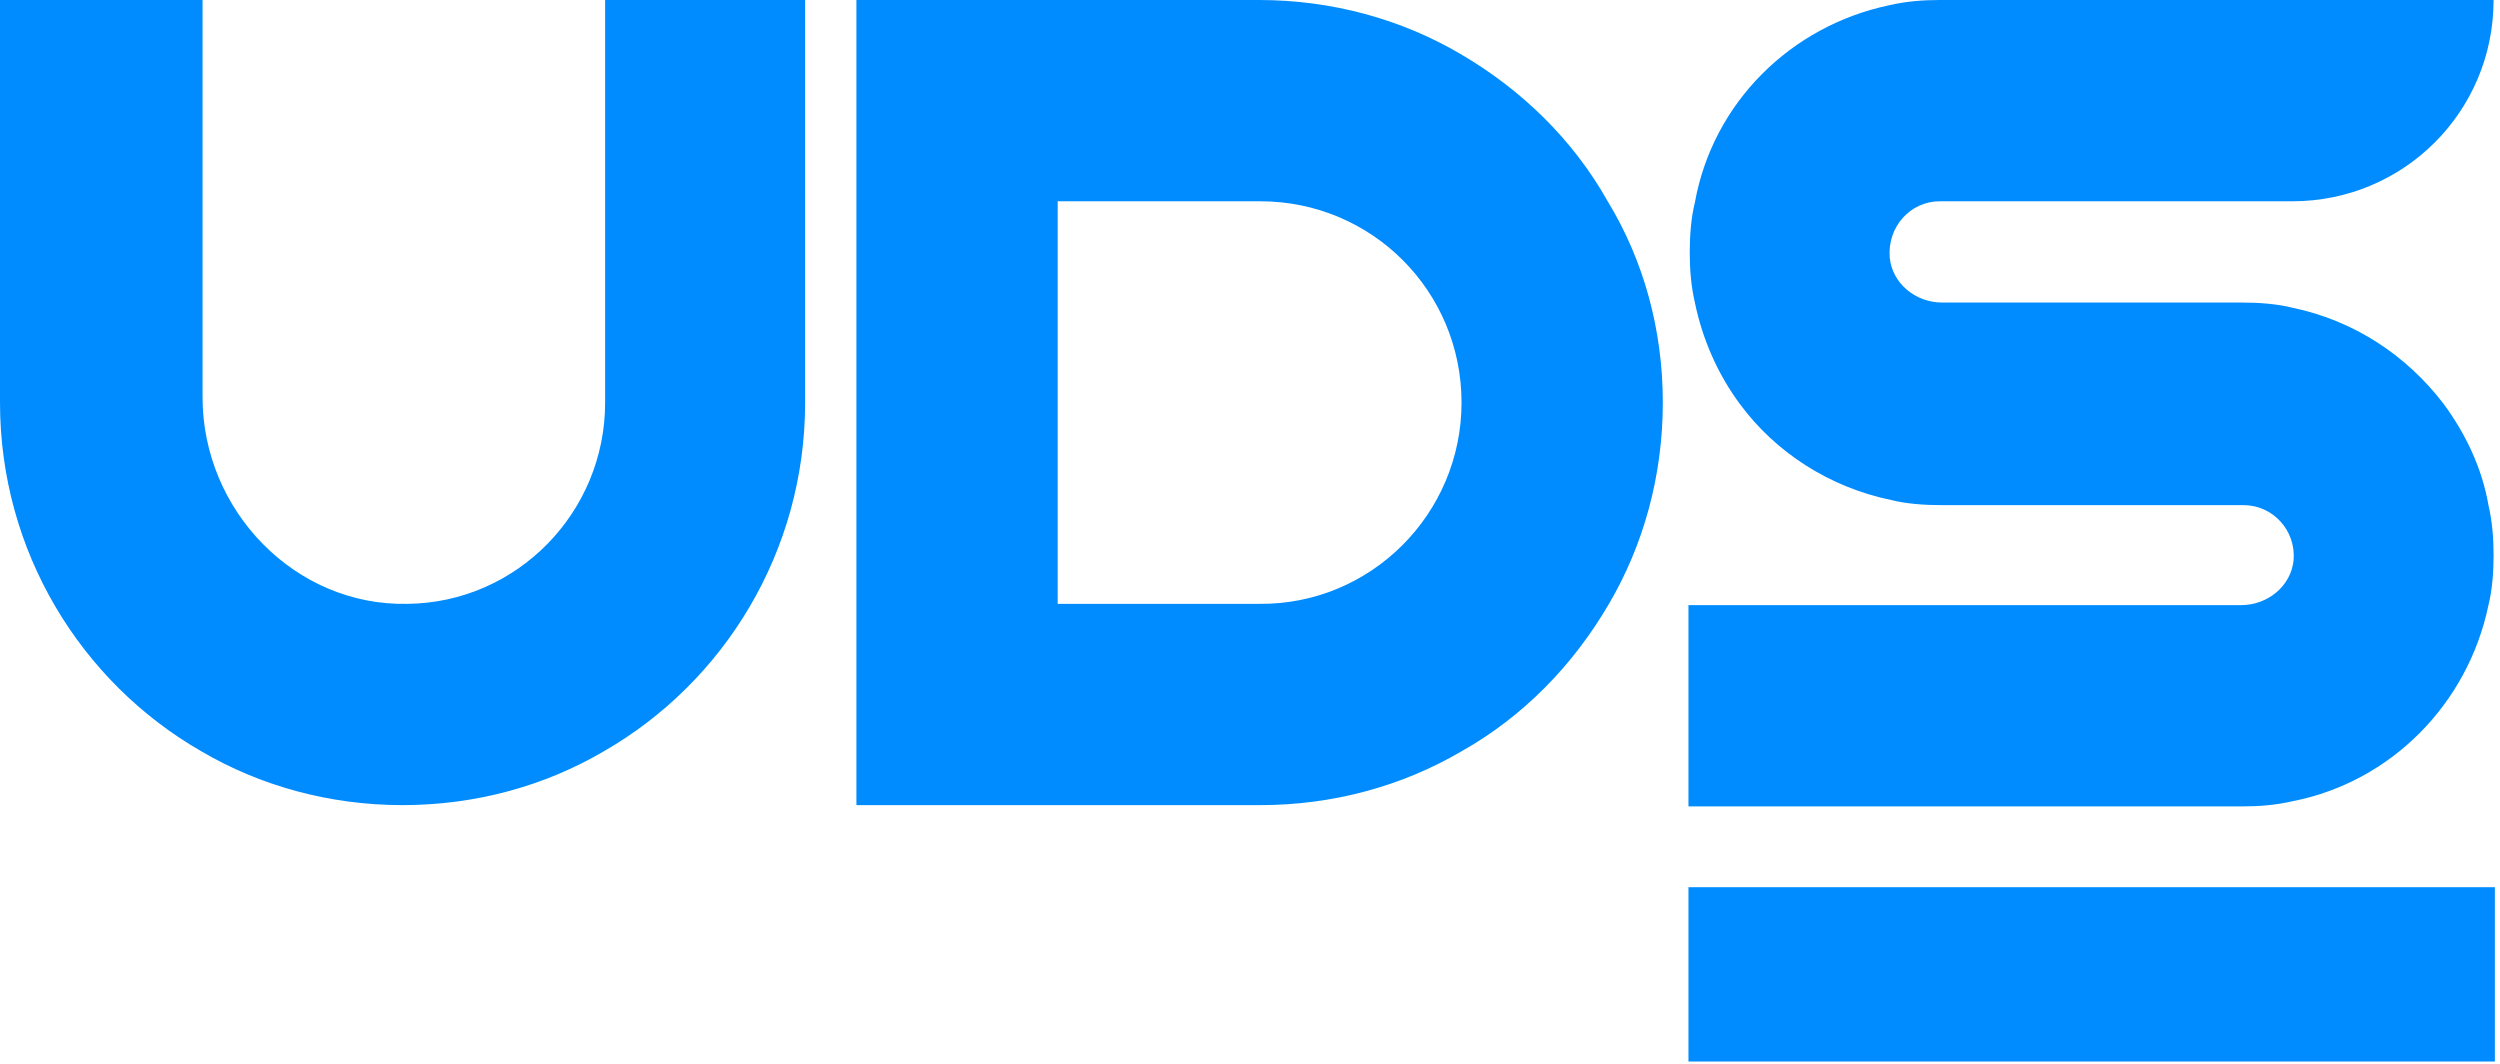
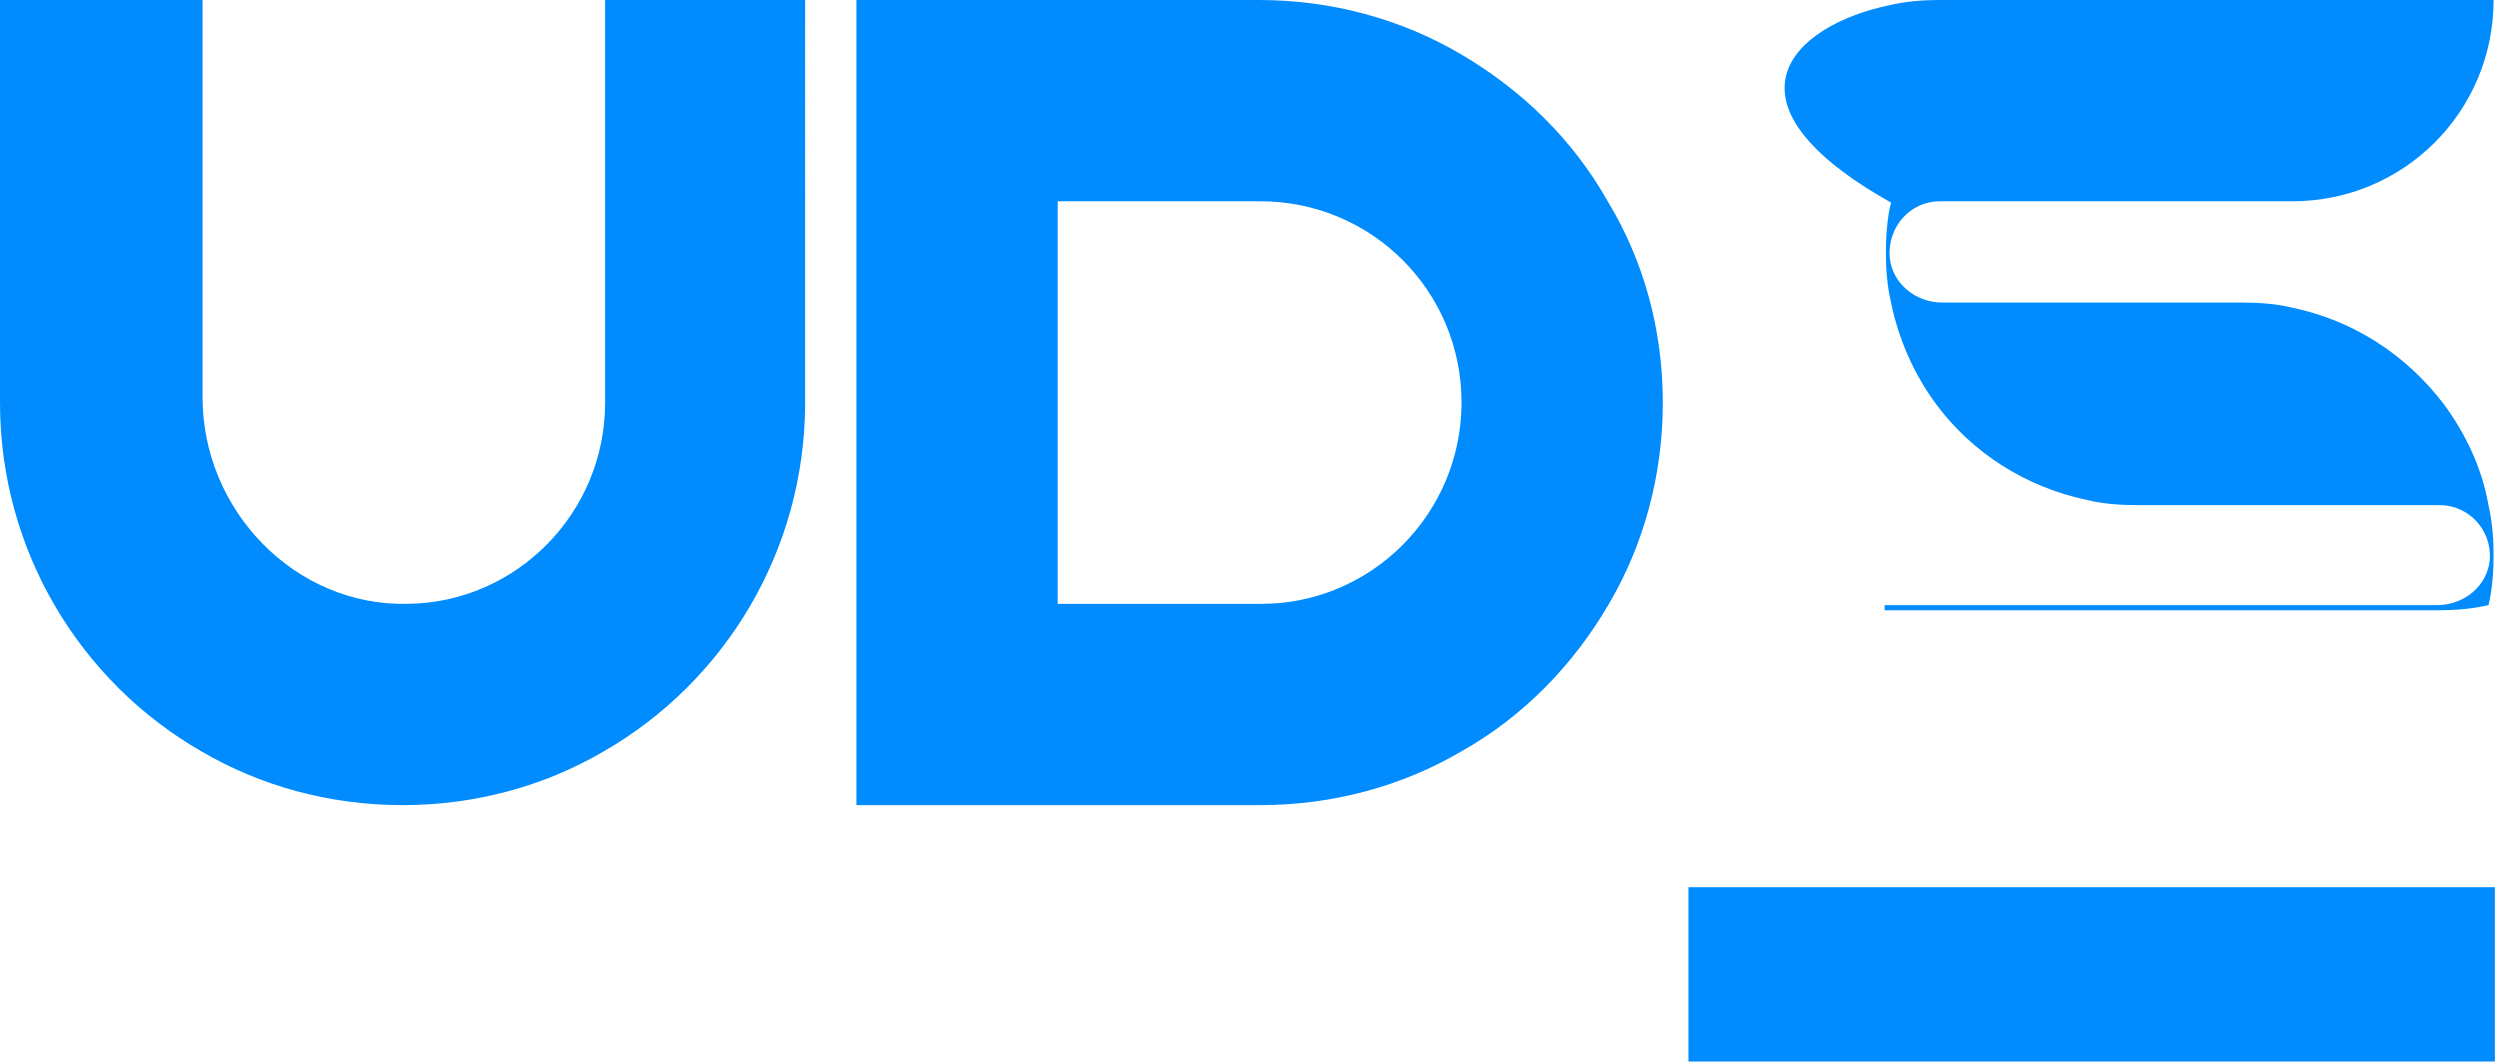
<svg xmlns="http://www.w3.org/2000/svg" id="Layer_1" x="0px" y="0px" viewBox="0 0 195 83" style="enable-background:new 0 0 195 83;" xml:space="preserve">
  <style type="text/css">	.st0{fill:#008CFF;}</style>
-   <path class="st0" d="M147.4,20.1c0.2,2,2,3.5,4.1,3.5l23.4,0c1.3,0,2.7,0.1,3.9,0.4c4.8,1,8.9,3.7,11.8,7.5c1.7,2.3,3,5,3.5,7.9 c0.3,1.3,0.4,2.6,0.4,3.9s-0.1,2.7-0.4,3.9c-1.6,7.7-7.6,13.8-15.3,15.3c-1.3,0.3-2.6,0.4-3.9,0.4h-43.2V47.2l43.1,0 c2.1,0,3.9-1.5,4.1-3.5c0.2-2.3-1.6-4.3-3.9-4.3h-23.6c-1.3,0-2.7-0.1-3.9-0.4c-4.8-1-9-3.7-11.8-7.5c-1.7-2.3-2.9-5-3.5-7.9 c-0.3-1.3-0.4-2.6-0.4-3.9c0-1.3,0.1-2.7,0.4-3.9C133.6,8,139.7,2,147.4,0.4c1.3-0.3,2.6-0.4,3.9-0.4h43.2v0c0,8.7-7,15.7-15.7,15.7 h-27.5C149,15.7,147.2,17.7,147.4,20.1z M129.7,31.4c0,5.7-1.5,11.1-4.2,15.7c-2.8,4.8-6.7,8.8-11.5,11.5c-4.6,2.7-10,4.2-15.7,4.2 H66.8V0h31.4c5.7,0,11.1,1.5,15.7,4.2c4.8,2.8,8.8,6.7,11.5,11.5C128.2,20.3,129.7,25.7,129.7,31.4z M114,31.4 c0-8.7-7-15.7-15.7-15.7H82.5v31.4h15.7C106.9,47.2,114,40.1,114,31.4z M47.2,0v31.4c0,8.6-6.9,15.6-15.4,15.7 c-8.8,0.2-16-7.3-16-16.1l0-31H0v31.4c0,11.6,6.3,21.8,15.7,27.2c4.6,2.7,10,4.2,15.7,4.2c5.7,0,11.1-1.5,15.7-4.2 c9.4-5.4,15.7-15.6,15.7-27.2V0H47.2z M194.6,69.2h-62.9v13.6h62.9V69.2z" />
+   <path class="st0" d="M147.4,20.1c0.2,2,2,3.5,4.1,3.5l23.4,0c1.3,0,2.7,0.1,3.9,0.4c4.8,1,8.9,3.7,11.8,7.5c1.7,2.3,3,5,3.5,7.9 c0.3,1.3,0.4,2.6,0.4,3.9s-0.1,2.7-0.4,3.9c-1.3,0.3-2.6,0.4-3.9,0.4h-43.2V47.2l43.1,0 c2.1,0,3.9-1.5,4.1-3.5c0.2-2.3-1.6-4.3-3.9-4.3h-23.6c-1.3,0-2.7-0.1-3.9-0.4c-4.8-1-9-3.7-11.8-7.5c-1.7-2.3-2.9-5-3.5-7.9 c-0.3-1.3-0.4-2.6-0.4-3.9c0-1.3,0.1-2.7,0.4-3.9C133.6,8,139.7,2,147.4,0.4c1.3-0.3,2.6-0.4,3.9-0.4h43.2v0c0,8.7-7,15.7-15.7,15.7 h-27.5C149,15.7,147.2,17.7,147.4,20.1z M129.7,31.4c0,5.7-1.5,11.1-4.2,15.7c-2.8,4.8-6.7,8.8-11.5,11.5c-4.6,2.7-10,4.2-15.7,4.2 H66.8V0h31.4c5.7,0,11.1,1.5,15.7,4.2c4.8,2.8,8.8,6.7,11.5,11.5C128.2,20.3,129.7,25.7,129.7,31.4z M114,31.4 c0-8.7-7-15.7-15.7-15.7H82.5v31.4h15.7C106.9,47.2,114,40.1,114,31.4z M47.2,0v31.4c0,8.6-6.9,15.6-15.4,15.7 c-8.8,0.2-16-7.3-16-16.1l0-31H0v31.4c0,11.6,6.3,21.8,15.7,27.2c4.6,2.7,10,4.2,15.7,4.2c5.7,0,11.1-1.5,15.7-4.2 c9.4-5.4,15.7-15.6,15.7-27.2V0H47.2z M194.6,69.2h-62.9v13.6h62.9V69.2z" />
</svg>